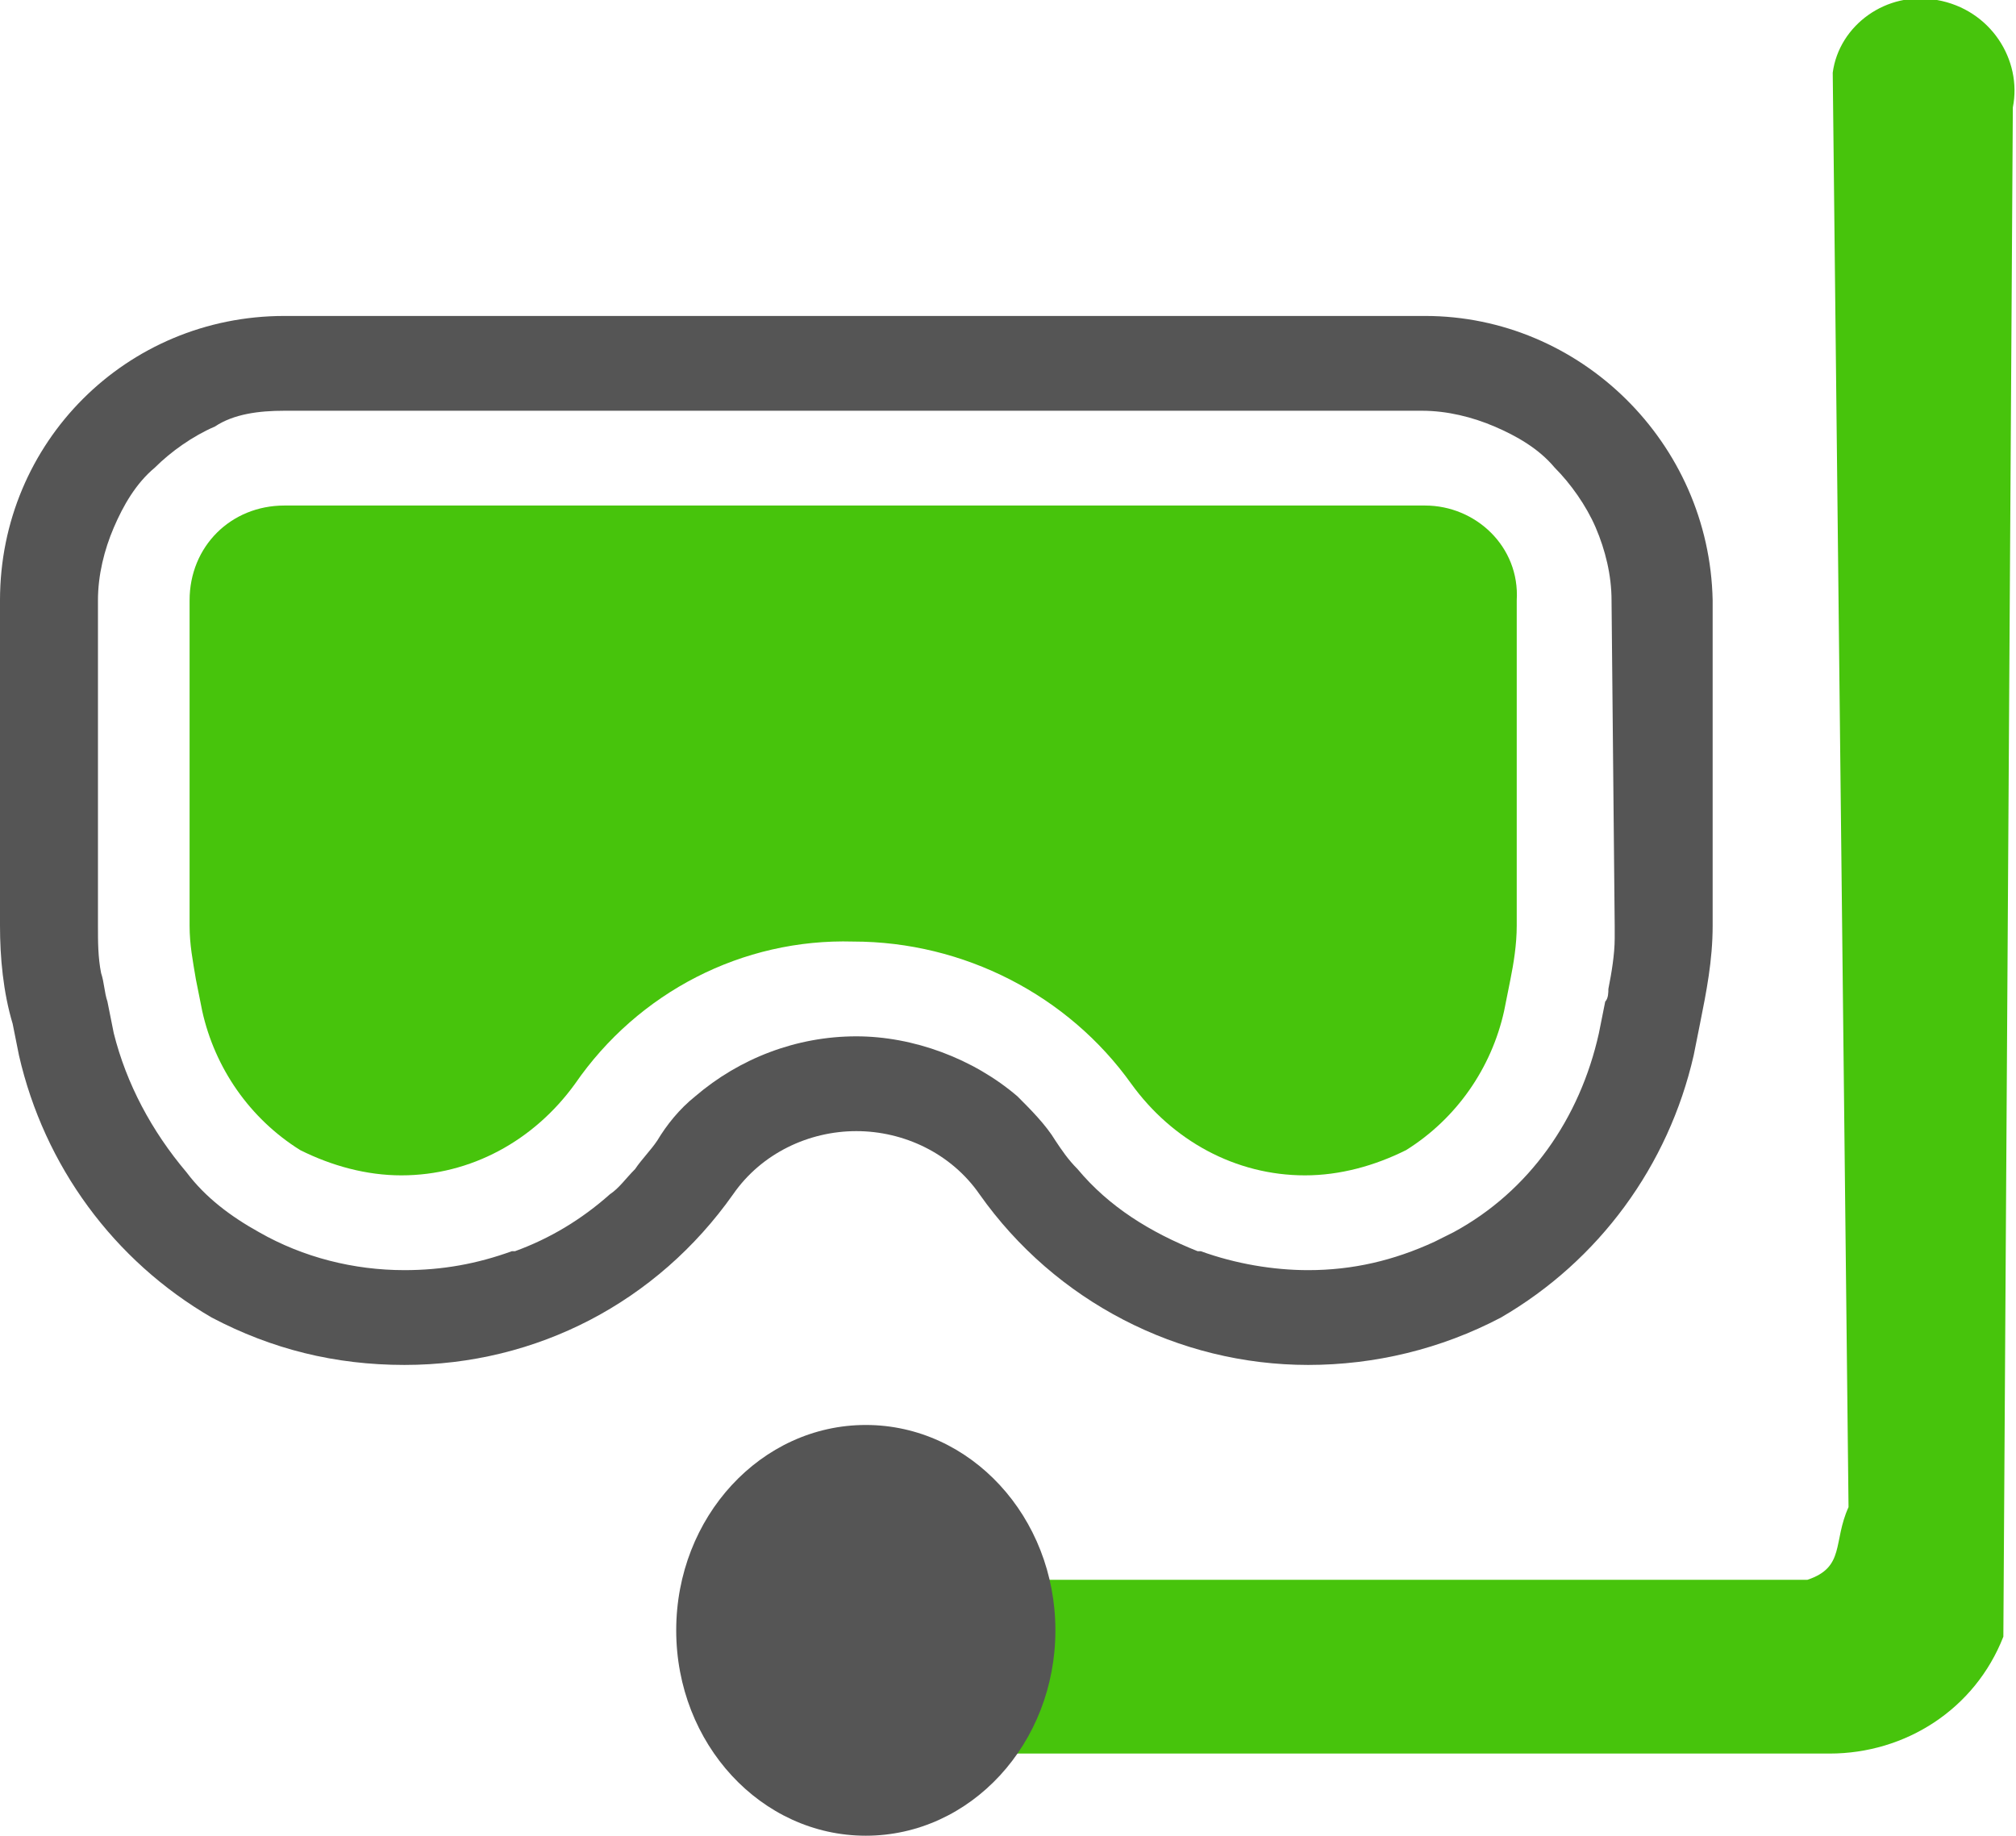
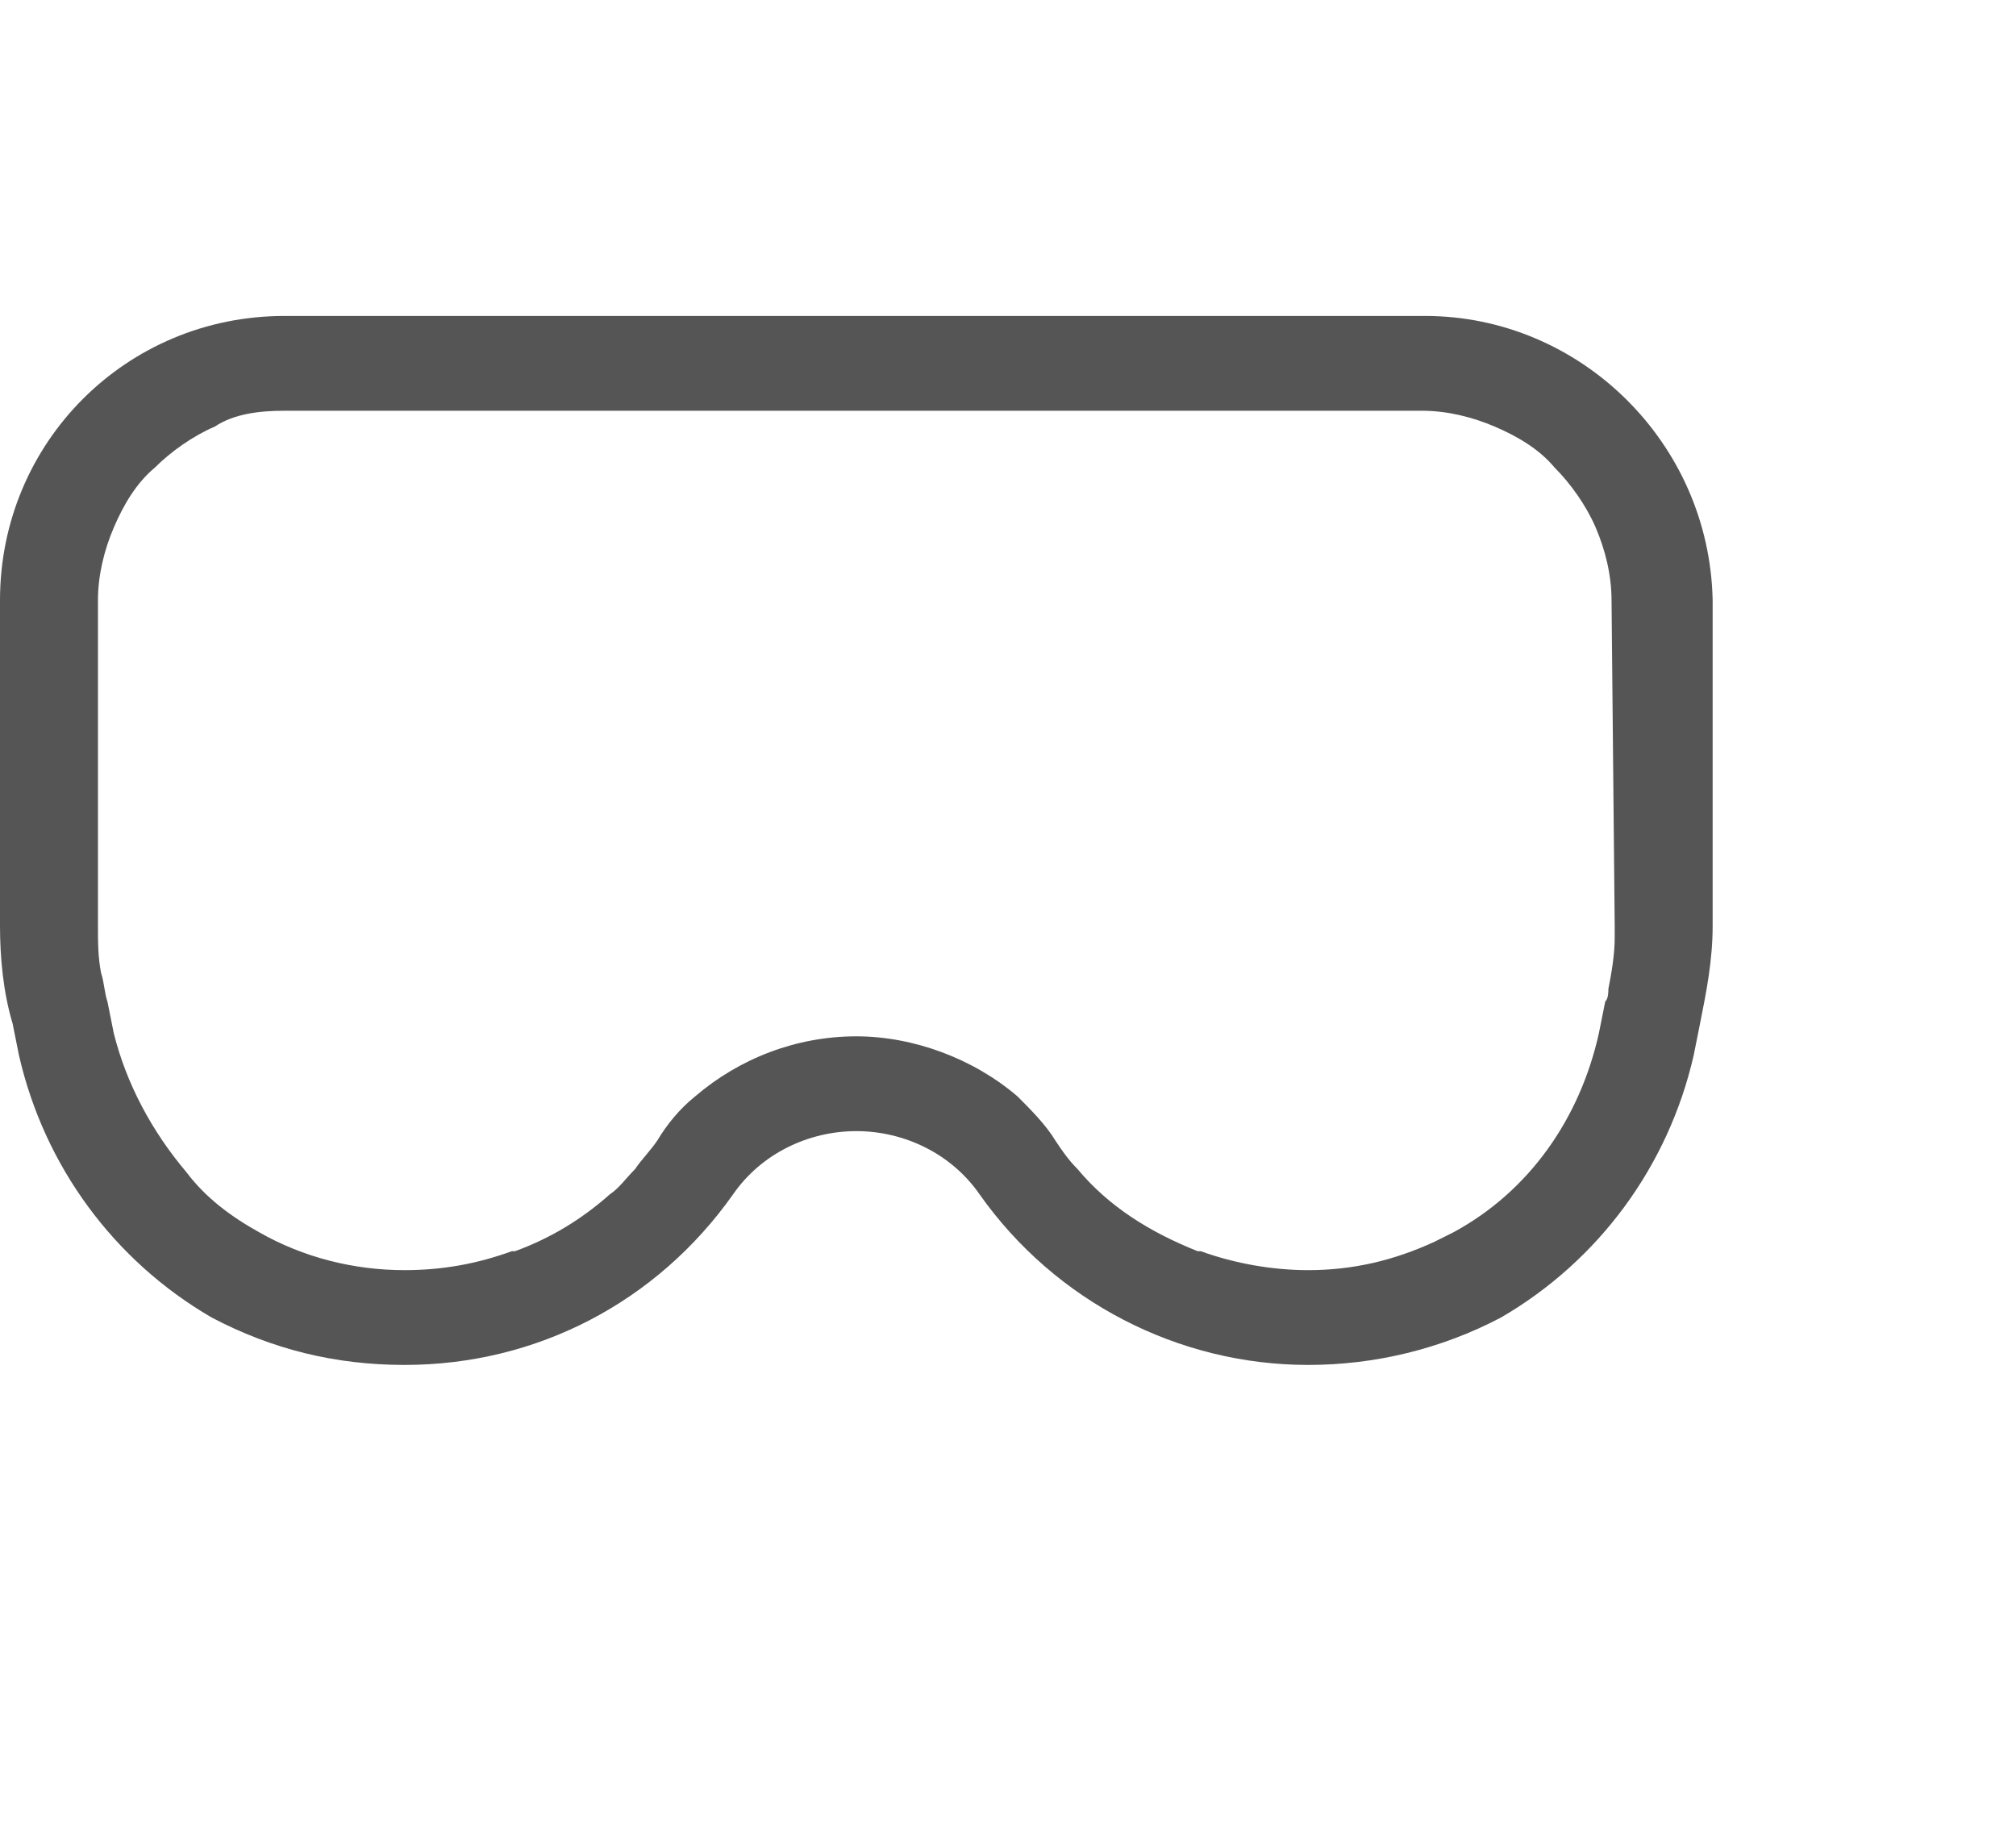
<svg xmlns="http://www.w3.org/2000/svg" version="1.1" id="グループ_97" x="0px" y="0px" viewBox="0 0 63.8 58.1" style="enable-background:new 0 0 63.8 58.1;" xml:space="preserve">
  <style type="text/css">
	.st0{fill:#47C40C;}
	.st1{fill:#555555;}
</style>
-   <path id="パス_187" class="st0" d="M45.1,16H9c-1.7,0-3,1.3-3,3v10.3c0,0.6,0.1,1.1,0.2,1.7l0.2,1c0.4,1.8,1.5,3.4,3.1,4.4  c1,0.5,2.1,0.8,3.2,0.8c2.2,0,4.2-1.1,5.5-2.9c2-2.9,5.3-4.6,8.8-4.5c3.5,0,6.8,1.7,8.8,4.5c1.3,1.8,3.3,2.9,5.5,2.9  c1.1,0,2.2-0.3,3.2-0.8c1.6-1,2.7-2.6,3.1-4.4l0.2-1c0.1-0.5,0.2-1.1,0.2-1.7V19C48.1,17.3,46.7,16,45.1,16C45.1,16,45.1,16,45.1,16  z" />
  <path id="パス_188" class="st1" d="M45.1,10H9c-5,0-9,4-9,9l0,0v10.3c0,1,0.1,2.1,0.4,3.1l0.2,1c0.8,3.5,3,6.5,6.1,8.3  c1.9,1,3.9,1.5,6.1,1.5c4.2,0,8-2,10.4-5.4c0.9-1.3,2.4-2,3.9-2c1.5,0,3,0.7,3.9,2c2.4,3.4,6.3,5.4,10.4,5.4c2.1,0,4.2-0.5,6.1-1.5  c3.1-1.8,5.3-4.8,6.1-8.3l0.2-1c0.2-1,0.4-2,0.4-3.1V19C54.1,14,50,10,45.1,10C45.1,10,45.1,10,45.1,10z M51.1,29.3  c0,0.1,0,0.2,0,0.4c0,0.5-0.1,1.1-0.2,1.6c0,0.1,0,0.3-0.1,0.4l-0.2,1c-0.6,2.7-2.2,5-4.6,6.3c-0.2,0.1-0.4,0.2-0.6,0.3  c-1.3,0.6-2.6,0.9-4,0.9l0,0c-1.1,0-2.3-0.2-3.4-0.6c0,0,0,0-0.1,0c-1.5-0.6-2.8-1.4-3.8-2.6c-0.3-0.3-0.5-0.6-0.7-0.9  c-0.3-0.5-0.8-1-1.2-1.4c-1.4-1.2-3.3-1.9-5.1-1.9c-1.9,0-3.7,0.7-5.1,1.9c-0.5,0.4-0.9,0.9-1.2,1.4c-0.2,0.3-0.5,0.6-0.7,0.9  c-0.3,0.3-0.5,0.6-0.8,0.8c-0.9,0.8-1.9,1.4-3,1.8c0,0,0,0-0.1,0c-1.1,0.4-2.2,0.6-3.4,0.6l0,0c-1.6,0-3.2-0.4-4.6-1.2  c-0.9-0.5-1.7-1.1-2.3-1.9c-1.1-1.3-1.9-2.8-2.3-4.4l-0.2-1c-0.1-0.3-0.1-0.6-0.2-0.9c-0.1-0.5-0.1-1-0.1-1.5V19  c0-0.8,0.2-1.6,0.5-2.3c0.3-0.7,0.7-1.4,1.3-1.9c0.5-0.5,1.2-1,1.9-1.3C7.4,13.1,8.2,13,9,13h36c0.8,0,1.6,0.2,2.3,0.5  c0.7,0.3,1.4,0.7,1.9,1.3c0.5,0.5,1,1.2,1.3,1.9c0.3,0.7,0.5,1.5,0.5,2.3L51.1,29.3z" />
-   <path id="パス_189" class="st0" d="M61.3,0c-1.6-0.3-3.1,0.8-3.3,2.3c0,0,0,0,0,0l0.5,45.4c-0.5,1.1-0.1,1.9-1.3,2.3H29.1v5.5  h28.8c2.4,0,4.6-1.4,5.5-3.7l0.3-48.4C64,1.9,63,0.3,61.3,0C61.3,0,61.3,0,61.3,0L61.3,0z" />
-   <ellipse id="楕円形_13" class="st1" cx="27.4" cy="51.6" rx="6" ry="6.5" />
</svg>